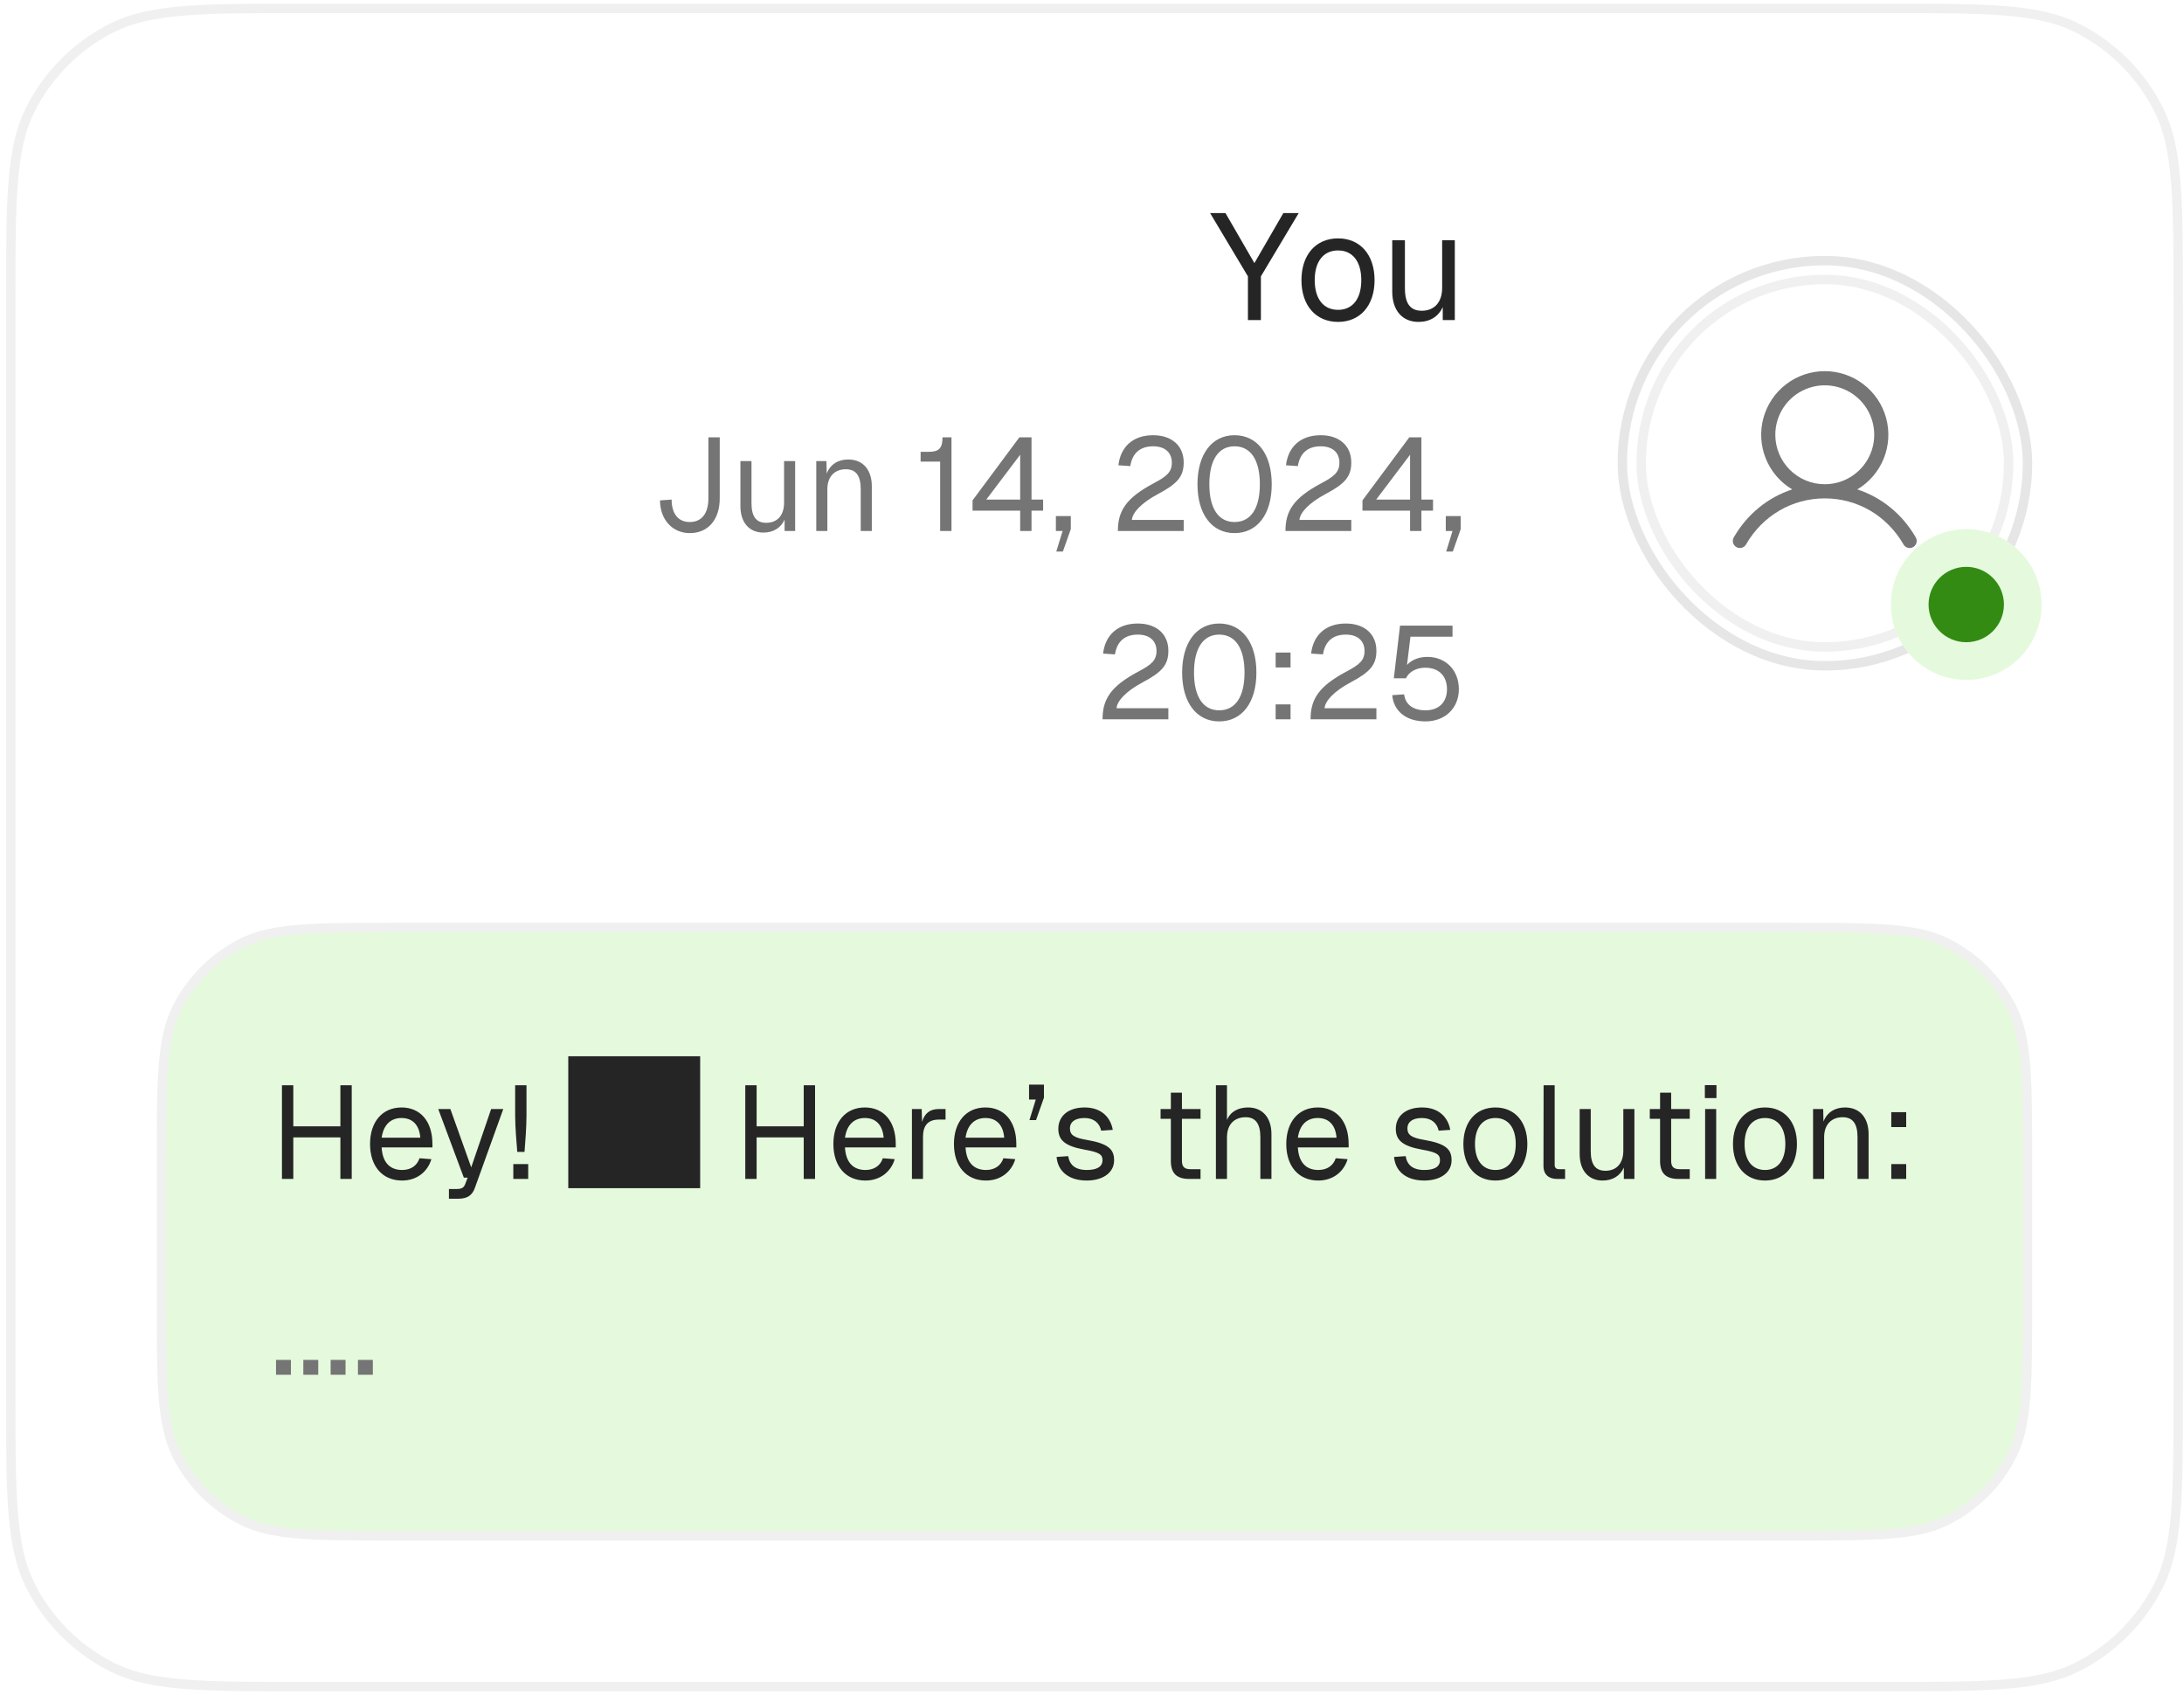
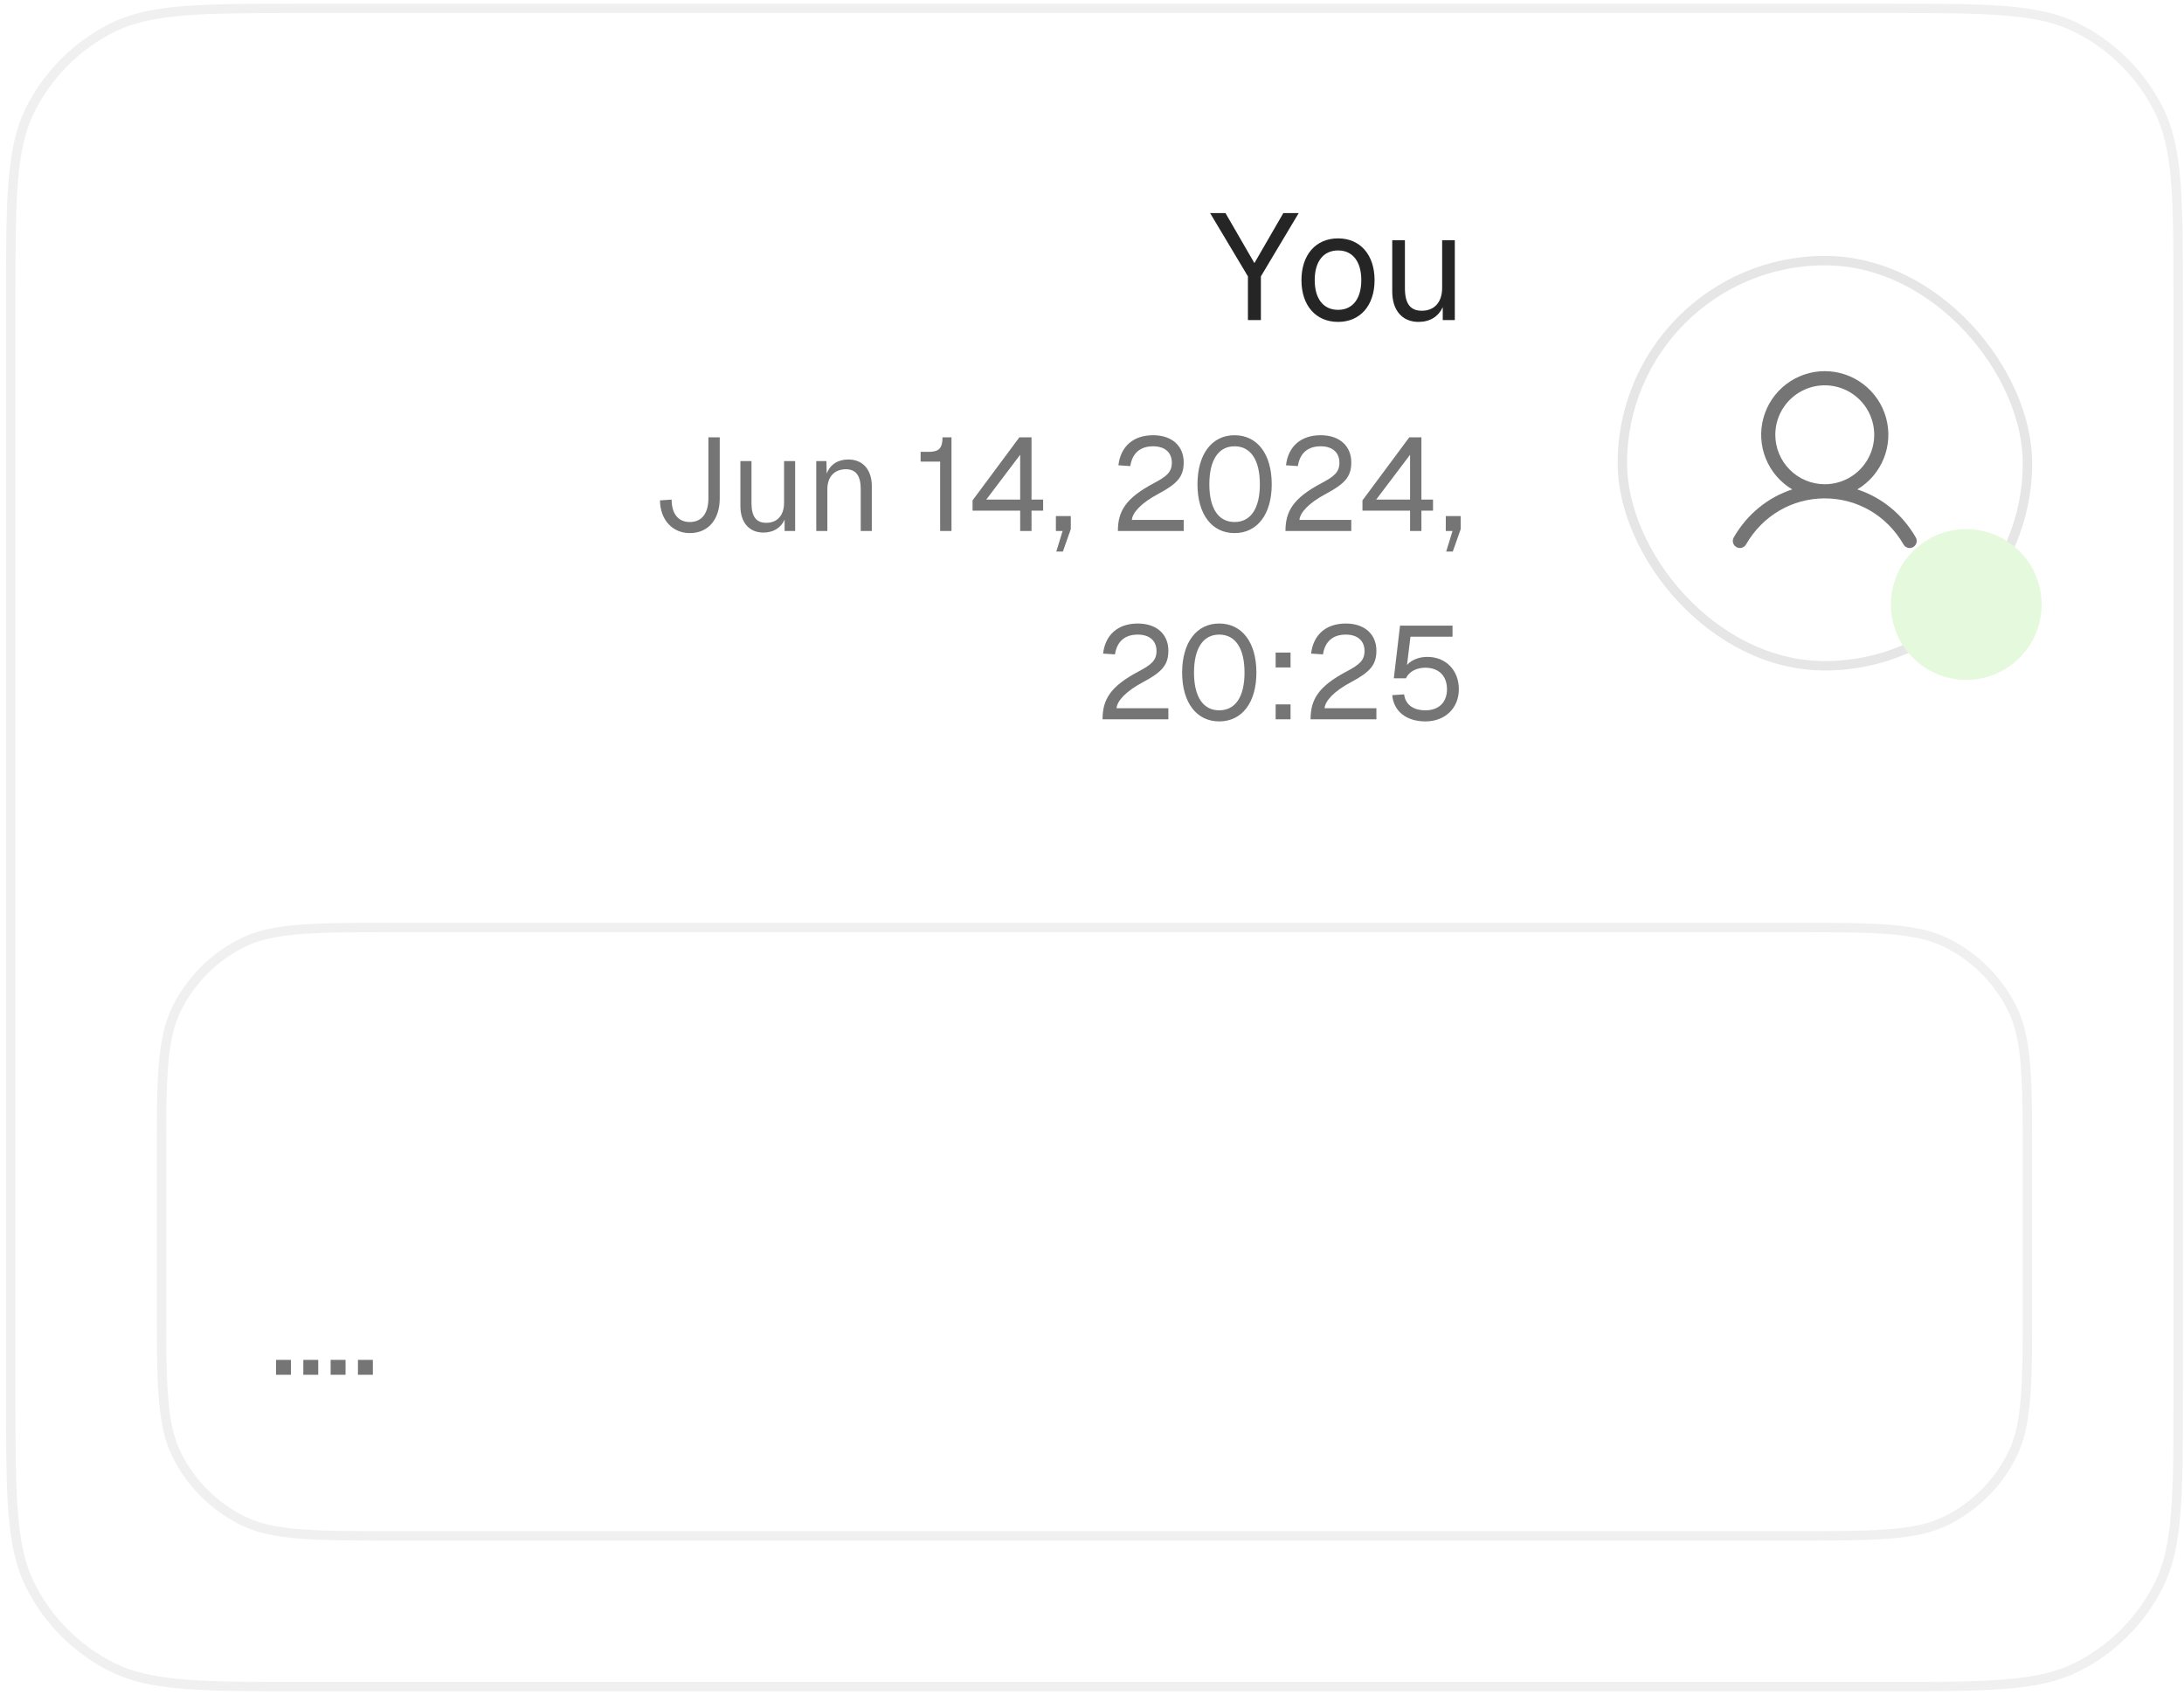
<svg xmlns="http://www.w3.org/2000/svg" width="290" height="225" viewBox="0 0 290 225" fill="none">
  <g filter="url(#filter0_b_952_34452)">
    <path d="M0.801 40.264C0.801 26.487 0.801 19.599 3.439 14.319C5.861 9.472 9.791 5.542 14.637 3.12C19.918 0.482 26.806 0.482 40.583 0.482L250.075 0.482C263.852 0.482 270.74 0.482 276.021 3.12C280.867 5.542 284.797 9.472 287.219 14.319C289.857 19.599 289.857 26.487 289.857 40.264V184.773C289.857 198.549 289.857 205.437 287.219 210.718C284.797 215.565 280.867 219.494 276.021 221.916C270.74 224.555 263.852 224.555 250.075 224.555H40.583C26.806 224.555 19.918 224.555 14.637 221.916C9.791 219.494 5.861 215.565 3.439 210.718C0.801 205.437 0.801 198.549 0.801 184.773L0.801 40.264Z" fill="white" fill-opacity="0.72" />
    <path d="M1.426 40.264C1.426 33.366 1.427 28.229 1.754 24.155C2.081 20.089 2.73 17.137 3.999 14.598C6.36 9.873 10.191 6.041 14.917 3.68C17.456 2.411 20.408 1.762 24.474 1.435C28.548 1.108 33.684 1.107 40.583 1.107L250.075 1.107C256.974 1.107 262.111 1.108 266.184 1.435C270.25 1.762 273.202 2.411 275.741 3.68C280.467 6.041 284.298 9.873 286.659 14.598C287.928 17.137 288.577 20.089 288.904 24.155C289.231 28.229 289.232 33.366 289.232 40.264V184.773C289.232 191.671 289.231 196.808 288.904 200.881C288.577 204.947 287.928 207.9 286.659 210.438C284.298 215.164 280.467 218.995 275.741 221.357C273.202 222.625 270.25 223.275 266.184 223.601C262.111 223.929 256.974 223.929 250.075 223.929H40.583C33.684 223.929 28.548 223.929 24.474 223.601C20.408 223.275 17.456 222.625 14.917 221.357C10.191 218.995 6.36 215.164 3.999 210.438C2.73 207.9 2.081 204.947 1.754 200.881C1.427 196.808 1.426 191.671 1.426 184.773L1.426 40.264Z" stroke="#F0F0F0" stroke-width="1.251" />
    <path d="M165.705 42.498V36.693L160.681 28.287H162.722L166.565 34.932L170.408 28.287H172.45L167.426 36.693V42.498H165.705ZM177.676 42.738C174.733 42.738 172.812 40.577 172.812 37.194C172.812 33.811 174.733 31.649 177.676 31.649C180.598 31.649 182.52 33.811 182.52 37.194C182.52 40.577 180.598 42.738 177.676 42.738ZM177.676 41.137C179.617 41.137 180.758 39.656 180.758 37.194C180.758 34.732 179.617 33.251 177.676 33.251C175.714 33.251 174.573 34.732 174.573 37.194C174.573 39.656 175.714 41.137 177.676 41.137ZM188.351 42.738C186.229 42.738 184.868 41.237 184.868 38.715V31.89H186.55V38.255C186.55 40.316 187.27 41.257 188.792 41.257C190.473 41.257 191.494 40.116 191.494 38.215V31.89H193.175V42.498H191.574V40.777C190.993 42.038 189.872 42.738 188.351 42.738Z" fill="#252525" />
    <path d="M91.594 70.778C89.283 70.778 87.654 68.992 87.636 66.435L89.178 66.33C89.195 68.239 90.071 69.307 91.594 69.307C93.171 69.307 94.064 68.169 94.064 66.154V58.063H95.57V66.154C95.57 68.992 94.029 70.778 91.594 70.778ZM101.362 70.708C99.505 70.708 98.314 69.395 98.314 67.188V61.216H99.786V66.785C99.786 68.589 100.416 69.412 101.747 69.412C103.218 69.412 104.112 68.414 104.112 66.75V61.216H105.583V70.498H104.182V68.992C103.674 70.095 102.693 70.708 101.362 70.708ZM108.388 70.498V61.216H109.737L109.772 62.879C110.262 61.601 111.348 61.005 112.627 61.005C114.746 61.005 115.762 62.564 115.762 64.526V70.498H114.291V64.946C114.291 63.23 113.713 62.301 112.312 62.301C110.875 62.301 109.86 63.23 109.86 64.946V70.498H108.388ZM124.835 70.498V61.286H122.243V59.99H123.294C124.66 59.99 125.15 59.534 125.15 58.063H126.341V70.498H124.835ZM135.463 70.498V67.801H129.14V66.435L135.357 58.063H136.969V66.33H138.51V67.801H136.969V70.498H135.463ZM130.961 66.33H135.463V60.375L130.961 66.33ZM140.257 73.23L141.098 70.498H140.205V68.519H142.184V70.253L141.133 73.23H140.257ZM148.437 70.498C148.437 67.871 149.47 66.137 153.201 64.158C154.917 63.247 155.6 62.687 155.6 61.426C155.6 60.147 154.76 59.254 153.113 59.254C151.362 59.254 150.346 60.2 150.083 61.881L148.507 61.776C148.787 59.342 150.416 57.783 153.113 57.783C155.67 57.783 157.177 59.254 157.177 61.391C157.177 63.282 156.336 64.228 153.761 65.594C151.519 66.785 150.364 68.081 150.293 69.027H157.177V70.498H148.437ZM163.926 70.778C160.914 70.778 159.005 68.274 159.005 64.298C159.005 60.305 160.914 57.783 163.926 57.783C166.956 57.783 168.865 60.287 168.865 64.298C168.865 68.274 166.956 70.778 163.926 70.778ZM163.926 69.307C166.08 69.307 167.289 67.503 167.289 64.298C167.289 61.075 166.08 59.254 163.926 59.254C161.789 59.254 160.581 61.075 160.581 64.298C160.581 67.503 161.789 69.307 163.926 69.307ZM170.689 70.498C170.689 67.871 171.722 66.137 175.453 64.158C177.169 63.247 177.852 62.687 177.852 61.426C177.852 60.147 177.011 59.254 175.365 59.254C173.614 59.254 172.598 60.2 172.335 61.881L170.759 61.776C171.039 59.342 172.668 57.783 175.365 57.783C177.922 57.783 179.428 59.254 179.428 61.391C179.428 63.282 178.588 64.228 176.013 65.594C173.771 66.785 172.615 68.081 172.545 69.027H179.428V70.498H170.689ZM187.235 70.498V67.801H180.913V66.435L187.13 58.063H188.741V66.33H190.283V67.801H188.741V70.498H187.235ZM182.734 66.33H187.235V60.375L182.734 66.33ZM192.03 73.23L192.871 70.498H191.977V68.519H193.957V70.253L192.906 73.23H192.03ZM146.402 95.498C146.402 92.871 147.435 91.137 151.165 89.158C152.882 88.247 153.565 87.687 153.565 86.426C153.565 85.147 152.724 84.254 151.078 84.254C149.326 84.254 148.311 85.2 148.048 86.881L146.472 86.776C146.752 84.341 148.381 82.783 151.078 82.783C153.635 82.783 155.141 84.254 155.141 86.391C155.141 88.282 154.3 89.228 151.726 90.594C149.484 91.785 148.328 93.081 148.258 94.027H155.141V95.498H146.402ZM161.891 95.778C158.878 95.778 156.969 93.274 156.969 89.298C156.969 85.305 158.878 82.783 161.891 82.783C164.921 82.783 166.83 85.287 166.83 89.298C166.83 93.274 164.921 95.778 161.891 95.778ZM161.891 94.307C164.045 94.307 165.253 92.503 165.253 89.298C165.253 86.075 164.045 84.254 161.891 84.254C159.754 84.254 158.545 86.075 158.545 89.298C158.545 92.503 159.754 94.307 161.891 94.307ZM169.385 95.498V93.519H171.364V95.498H169.385ZM169.385 88.615V86.636H171.364V88.615H169.385ZM174.024 95.498C174.024 92.871 175.057 91.137 178.788 89.158C180.504 88.247 181.187 87.687 181.187 86.426C181.187 85.147 180.347 84.254 178.7 84.254C176.949 84.254 175.933 85.2 175.67 86.881L174.094 86.776C174.374 84.341 176.003 82.783 178.7 82.783C181.257 82.783 182.764 84.254 182.764 86.391C182.764 88.282 181.923 89.228 179.348 90.594C177.106 91.785 175.951 93.081 175.88 94.027H182.764V95.498H174.024ZM189.281 95.778C186.654 95.778 185.043 94.36 184.868 92.293L186.444 92.188C186.619 93.589 187.705 94.307 189.281 94.307C191.033 94.307 192.136 93.256 192.136 91.505C192.136 89.753 191.068 88.65 189.246 88.65C188.09 88.65 187.092 89.175 186.689 90.051H185.078L185.901 83.063H192.872V84.534H187.285L186.829 88.282C187.46 87.582 188.458 87.214 189.526 87.214C192.013 87.214 193.712 89.018 193.712 91.505C193.712 94.009 191.891 95.778 189.281 95.778Z" fill="#757575" />
    <rect x="215.422" y="34.601" width="53.793" height="53.793" rx="26.897" fill="white" />
    <rect x="215.422" y="34.601" width="53.793" height="53.793" rx="26.897" stroke="#E6E6E6" stroke-width="1.251" stroke-linecap="round" stroke-linejoin="round" />
    <rect x="217.922" y="37.103" width="48.789" height="48.789" rx="24.395" fill="white" />
-     <rect x="217.922" y="37.103" width="48.789" height="48.789" rx="24.395" stroke="#F0F0F0" stroke-width="1.251" />
    <path d="M254.37 71.329C252.583 68.241 249.831 66.027 246.618 64.977C248.207 64.031 249.442 62.59 250.132 60.875C250.823 59.159 250.931 57.264 250.441 55.481C249.95 53.698 248.888 52.126 247.417 51.005C245.946 49.884 244.148 49.277 242.299 49.277C240.45 49.277 238.652 49.884 237.181 51.005C235.71 52.126 234.648 53.698 234.157 55.481C233.667 57.264 233.775 59.159 234.465 60.875C235.156 62.59 236.39 64.031 237.979 64.977C234.767 66.026 232.014 68.24 230.228 71.329C230.163 71.436 230.119 71.555 230.1 71.679C230.082 71.803 230.088 71.929 230.119 72.051C230.149 72.172 230.204 72.286 230.28 72.386C230.355 72.486 230.45 72.57 230.559 72.632C230.667 72.695 230.787 72.735 230.912 72.751C231.036 72.766 231.162 72.757 231.283 72.723C231.403 72.689 231.516 72.631 231.614 72.553C231.712 72.475 231.793 72.378 231.853 72.268C234.062 68.449 237.968 66.169 242.299 66.169C246.63 66.169 250.536 68.449 252.745 72.268C252.805 72.378 252.886 72.475 252.984 72.553C253.082 72.631 253.195 72.689 253.315 72.723C253.436 72.757 253.562 72.766 253.686 72.751C253.811 72.735 253.931 72.695 254.039 72.632C254.148 72.57 254.242 72.486 254.318 72.386C254.394 72.286 254.448 72.172 254.479 72.051C254.51 71.929 254.516 71.803 254.497 71.679C254.479 71.555 254.435 71.436 254.37 71.329ZM235.731 57.725C235.731 56.426 236.116 55.156 236.838 54.076C237.56 52.996 238.585 52.154 239.786 51.657C240.986 51.16 242.306 51.03 243.58 51.283C244.854 51.536 246.025 52.162 246.943 53.081C247.862 53.999 248.487 55.169 248.741 56.443C248.994 57.717 248.864 59.038 248.367 60.238C247.87 61.438 247.028 62.464 245.948 63.185C244.868 63.907 243.598 64.292 242.299 64.292C240.558 64.29 238.888 63.598 237.657 62.367C236.426 61.135 235.733 59.466 235.731 57.725Z" fill="#757575" />
    <g clip-path="url(#clip0_952_34452)">
      <path d="M251.078 80.263C251.078 74.735 255.559 70.254 261.086 70.254C266.614 70.254 271.094 74.735 271.094 80.263C271.094 85.79 266.614 90.271 261.086 90.271C255.559 90.271 251.078 85.79 251.078 80.263Z" fill="#E5FADD" />
-       <path d="M256.082 80.263C256.082 77.499 258.322 75.259 261.086 75.259C263.85 75.259 266.09 77.499 266.09 80.263C266.09 83.026 263.85 85.267 261.086 85.267C258.322 85.267 256.082 83.026 256.082 80.263Z" fill="#338B13" />
    </g>
-     <path d="M21.442 154.34C21.442 148.819 21.442 144.716 21.704 141.463C21.965 138.218 22.482 135.874 23.487 133.863C25.364 130.107 28.409 127.062 32.165 125.185C34.176 124.18 36.52 123.662 39.765 123.402C43.018 123.14 47.121 123.14 52.642 123.14H238.015C243.536 123.14 247.639 123.14 250.892 123.402C254.137 123.662 256.481 124.18 258.492 125.185C262.248 127.062 265.293 130.107 267.17 133.863C268.175 135.874 268.692 138.218 268.953 141.463C269.215 144.716 269.215 148.819 269.215 154.34V172.713C269.215 178.234 269.215 182.337 268.953 185.59C268.692 188.835 268.175 191.179 267.17 193.19C265.293 196.946 262.248 199.991 258.492 201.868C256.481 202.873 254.137 203.39 250.892 203.651C247.639 203.913 243.536 203.913 238.015 203.913H52.642C47.121 203.913 43.018 203.913 39.765 203.651C36.52 203.39 34.176 202.873 32.165 201.868C28.409 199.991 25.364 196.946 23.487 193.19C22.482 191.179 21.965 188.835 21.704 185.59C21.442 182.337 21.442 178.234 21.442 172.713V154.34Z" fill="#E5FADD" />
    <path d="M21.442 154.34C21.442 148.819 21.442 144.716 21.704 141.463C21.965 138.218 22.482 135.874 23.487 133.863C25.364 130.107 28.409 127.062 32.165 125.185C34.176 124.18 36.52 123.662 39.765 123.402C43.018 123.14 47.121 123.14 52.642 123.14H238.015C243.536 123.14 247.639 123.14 250.892 123.402C254.137 123.662 256.481 124.18 258.492 125.185C262.248 127.062 265.293 130.107 267.17 133.863C268.175 135.874 268.692 138.218 268.953 141.463C269.215 144.716 269.215 148.819 269.215 154.34V172.713C269.215 178.234 269.215 182.337 268.953 185.59C268.692 188.835 268.175 191.179 267.17 193.19C265.293 196.946 262.248 199.991 258.492 201.868C256.481 202.873 254.137 203.39 250.892 203.651C247.639 203.913 243.536 203.913 238.015 203.913H52.642C47.121 203.913 43.018 203.913 39.765 203.651C36.52 203.39 34.176 202.873 32.165 201.868C28.409 199.991 25.364 196.946 23.487 193.19C22.482 191.179 21.965 188.835 21.704 185.59C21.442 182.337 21.442 178.234 21.442 172.713V154.34Z" stroke="#F0F0F0" stroke-width="1.251" />
-     <path d="M37.439 156.526V144.091H38.946V149.538H45.198V144.091H46.704V156.526H45.198V151.009H38.946V156.526H37.439ZM53.393 156.737C50.766 156.737 49.137 154.827 49.137 151.885C49.137 148.943 50.766 147.034 53.323 147.034C55.74 147.034 57.421 148.785 57.421 151.903V152.34H50.678C50.783 154.337 51.782 155.335 53.393 155.335C54.601 155.335 55.389 154.722 55.705 153.777L57.281 153.899C56.791 155.563 55.355 156.737 53.393 156.737ZM55.81 151.044C55.67 149.258 54.689 148.435 53.323 148.435C51.887 148.435 50.923 149.328 50.678 151.044H55.81ZM59.61 159.153V157.857H60.679C61.327 157.857 61.589 157.665 61.764 157.227L62.097 156.351H61.589L58.192 147.244H59.803L62.57 154.985L65.215 147.244H66.826L63.061 157.7C62.71 158.698 62.062 159.153 60.819 159.153H59.61ZM68.684 152.936C68.579 151.71 68.404 149.521 68.404 148.12V144.091H69.91V148.12C69.91 149.521 69.753 151.71 69.648 152.936H68.684ZM68.159 156.526V154.547H70.138V156.526H68.159ZM75.457 157.752H92.971V140.238H75.457V157.752ZM98.961 156.526V144.091H100.467V149.538H106.72V144.091H108.226V156.526H106.72V151.009H100.467V156.526H98.961ZM114.915 156.737C112.288 156.737 110.659 154.827 110.659 151.885C110.659 148.943 112.288 147.034 114.845 147.034C117.262 147.034 118.943 148.785 118.943 151.903V152.34H112.2C112.305 154.337 113.303 155.335 114.915 155.335C116.123 155.335 116.911 154.722 117.227 153.777L118.803 153.899C118.312 155.563 116.876 156.737 114.915 156.737ZM117.332 151.044C117.192 149.258 116.211 148.435 114.845 148.435C113.408 148.435 112.445 149.328 112.2 151.044H117.332ZM121.088 156.526V147.244H122.384L122.437 148.96C122.77 147.787 123.505 147.244 124.644 147.244H125.555V148.645H124.661C123.26 148.645 122.56 149.398 122.56 150.922V156.526H121.088ZM130.924 156.737C128.297 156.737 126.668 154.827 126.668 151.885C126.668 148.943 128.297 147.034 130.854 147.034C133.271 147.034 134.952 148.785 134.952 151.903V152.34H128.209C128.314 154.337 129.312 155.335 130.924 155.335C132.132 155.335 132.92 154.722 133.236 153.777L134.812 153.899C134.321 155.563 132.885 156.737 130.924 156.737ZM133.341 151.044C133.201 149.258 132.22 148.435 130.854 148.435C129.418 148.435 128.454 149.328 128.209 151.044H133.341ZM136.693 148.715L137.533 145.983H136.64V144.004H138.619V145.738L137.568 148.715H136.693ZM144.31 156.737C141.823 156.737 140.44 155.423 140.299 153.602L141.841 153.496C142.016 154.617 142.734 155.335 144.31 155.335C145.571 155.335 146.394 154.95 146.394 154.039C146.394 153.304 146.027 152.989 144.03 152.638C141.368 152.165 140.527 151.342 140.527 149.871C140.527 148.225 141.788 147.034 144.03 147.034C146.289 147.034 147.48 148.4 147.76 150.011L146.219 150.116C146.009 149.135 145.273 148.435 144.012 148.435C142.681 148.435 142.068 149.013 142.068 149.801C142.068 150.712 142.664 151.062 144.31 151.342C147.147 151.833 147.936 152.568 147.936 154.039C147.936 155.756 146.359 156.737 144.31 156.737ZM157.941 156.526C156.26 156.526 155.471 155.791 155.471 154.144V148.54H154.105V147.244H155.471V145.072H156.943V147.244H159.412V148.54H156.943V154.109C156.943 154.95 157.31 155.23 158.081 155.23H159.412V156.526H157.941ZM161.453 156.526V144.091H162.924V148.698C163.397 147.559 164.448 147.034 165.726 147.034C167.723 147.034 168.827 148.487 168.827 150.554V156.526H167.355V150.974C167.355 149.188 166.707 148.33 165.411 148.33C163.905 148.33 162.924 149.276 162.924 150.992V156.526H161.453ZM175.051 156.737C172.424 156.737 170.795 154.827 170.795 151.885C170.795 148.943 172.424 147.034 174.981 147.034C177.398 147.034 179.079 148.785 179.079 151.903V152.34H172.336C172.442 154.337 173.44 155.335 175.051 155.335C176.26 155.335 177.048 154.722 177.363 153.777L178.939 153.899C178.449 155.563 177.013 156.737 175.051 156.737ZM177.468 151.044C177.328 149.258 176.347 148.435 174.981 148.435C173.545 148.435 172.582 149.328 172.336 151.044H177.468ZM189.122 156.737C186.635 156.737 185.251 155.423 185.111 153.602L186.652 153.496C186.827 154.617 187.545 155.335 189.122 155.335C190.383 155.335 191.206 154.95 191.206 154.039C191.206 153.304 190.838 152.989 188.841 152.638C186.179 152.165 185.339 151.342 185.339 149.871C185.339 148.225 186.6 147.034 188.841 147.034C191.101 147.034 192.292 148.4 192.572 150.011L191.031 150.116C190.821 149.135 190.085 148.435 188.824 148.435C187.493 148.435 186.88 149.013 186.88 149.801C186.88 150.712 187.475 151.062 189.122 151.342C191.959 151.833 192.747 152.568 192.747 154.039C192.747 155.756 191.171 156.737 189.122 156.737ZM198.569 156.737C195.994 156.737 194.313 154.845 194.313 151.885C194.313 148.925 195.994 147.034 198.569 147.034C201.126 147.034 202.807 148.925 202.807 151.885C202.807 154.845 201.126 156.737 198.569 156.737ZM198.569 155.335C200.268 155.335 201.266 154.039 201.266 151.885C201.266 149.731 200.268 148.435 198.569 148.435C196.852 148.435 195.854 149.731 195.854 151.885C195.854 154.039 196.852 155.335 198.569 155.335ZM206.787 156.526C205.701 156.526 204.948 156.001 204.948 154.775L204.965 144.091H206.436V154.652C206.436 155.038 206.629 155.23 207.014 155.23H207.82V156.526H206.787ZM212.801 156.737C210.945 156.737 209.754 155.423 209.754 153.216V147.244H211.225V152.813C211.225 154.617 211.855 155.44 213.187 155.44C214.658 155.44 215.551 154.442 215.551 152.778V147.244H217.022V156.526H215.621V155.02C215.113 156.124 214.132 156.737 212.801 156.737ZM222.901 156.526C221.219 156.526 220.431 155.791 220.431 154.144V148.54H219.065V147.244H220.431V145.072H221.902V147.244H224.372V148.54H221.902V154.109C221.902 154.95 222.27 155.23 223.041 155.23H224.372V156.526H222.901ZM226.413 156.526V147.244H227.884V156.526H226.413ZM226.378 145.79V144.074H227.919V145.79H226.378ZM234.367 156.737C231.792 156.737 230.111 154.845 230.111 151.885C230.111 148.925 231.792 147.034 234.367 147.034C236.924 147.034 238.605 148.925 238.605 151.885C238.605 154.845 236.924 156.737 234.367 156.737ZM234.367 155.335C236.065 155.335 237.064 154.039 237.064 151.885C237.064 149.731 236.065 148.435 234.367 148.435C232.65 148.435 231.652 149.731 231.652 151.885C231.652 154.039 232.65 155.335 234.367 155.335ZM240.746 156.526V147.244H242.094L242.129 148.908C242.62 147.629 243.705 147.034 244.984 147.034C247.103 147.034 248.119 148.592 248.119 150.554V156.526H246.648V150.974C246.648 149.258 246.07 148.33 244.669 148.33C243.233 148.33 242.217 149.258 242.217 150.974V156.526H240.746ZM251.132 156.526V154.547H253.112V156.526H251.132ZM251.132 149.643V147.664H253.112V149.643H251.132Z" fill="#252525" />
-     <path d="M36.651 182.526V180.547H38.63V182.526H36.651ZM40.277 182.526V180.547H42.256V182.526H40.277ZM43.903 182.526V180.547H45.882V182.526H43.903ZM47.529 182.526V180.547H49.508V182.526H47.529Z" fill="#757575" />
+     <path d="M36.651 182.526V180.547H38.63V182.526H36.651ZM40.277 182.526V180.547H42.256V182.526H40.277ZM43.903 182.526V180.547H45.882V182.526H43.903ZM47.529 182.526V180.547H49.508V182.526Z" fill="#757575" />
  </g>
  <defs>
    <filter id="filter0_b_952_34452" x="-10.399" y="-10.718" width="311.455" height="246.473" filterUnits="userSpaceOnUse" color-interpolation-filters="sRGB">
      <feFlood flood-opacity="0" result="BackgroundImageFix" />
      <feGaussianBlur in="BackgroundImageFix" stdDeviation="5.6" />
      <feComposite in2="SourceAlpha" operator="in" result="effect1_backgroundBlur_952_34452" />
      <feBlend mode="normal" in="SourceGraphic" in2="effect1_backgroundBlur_952_34452" result="shape" />
    </filter>
    <clipPath id="clip0_952_34452">
      <rect width="20.016" height="20.016" fill="white" transform="translate(251.078 70.255)" />
    </clipPath>
  </defs>
</svg>